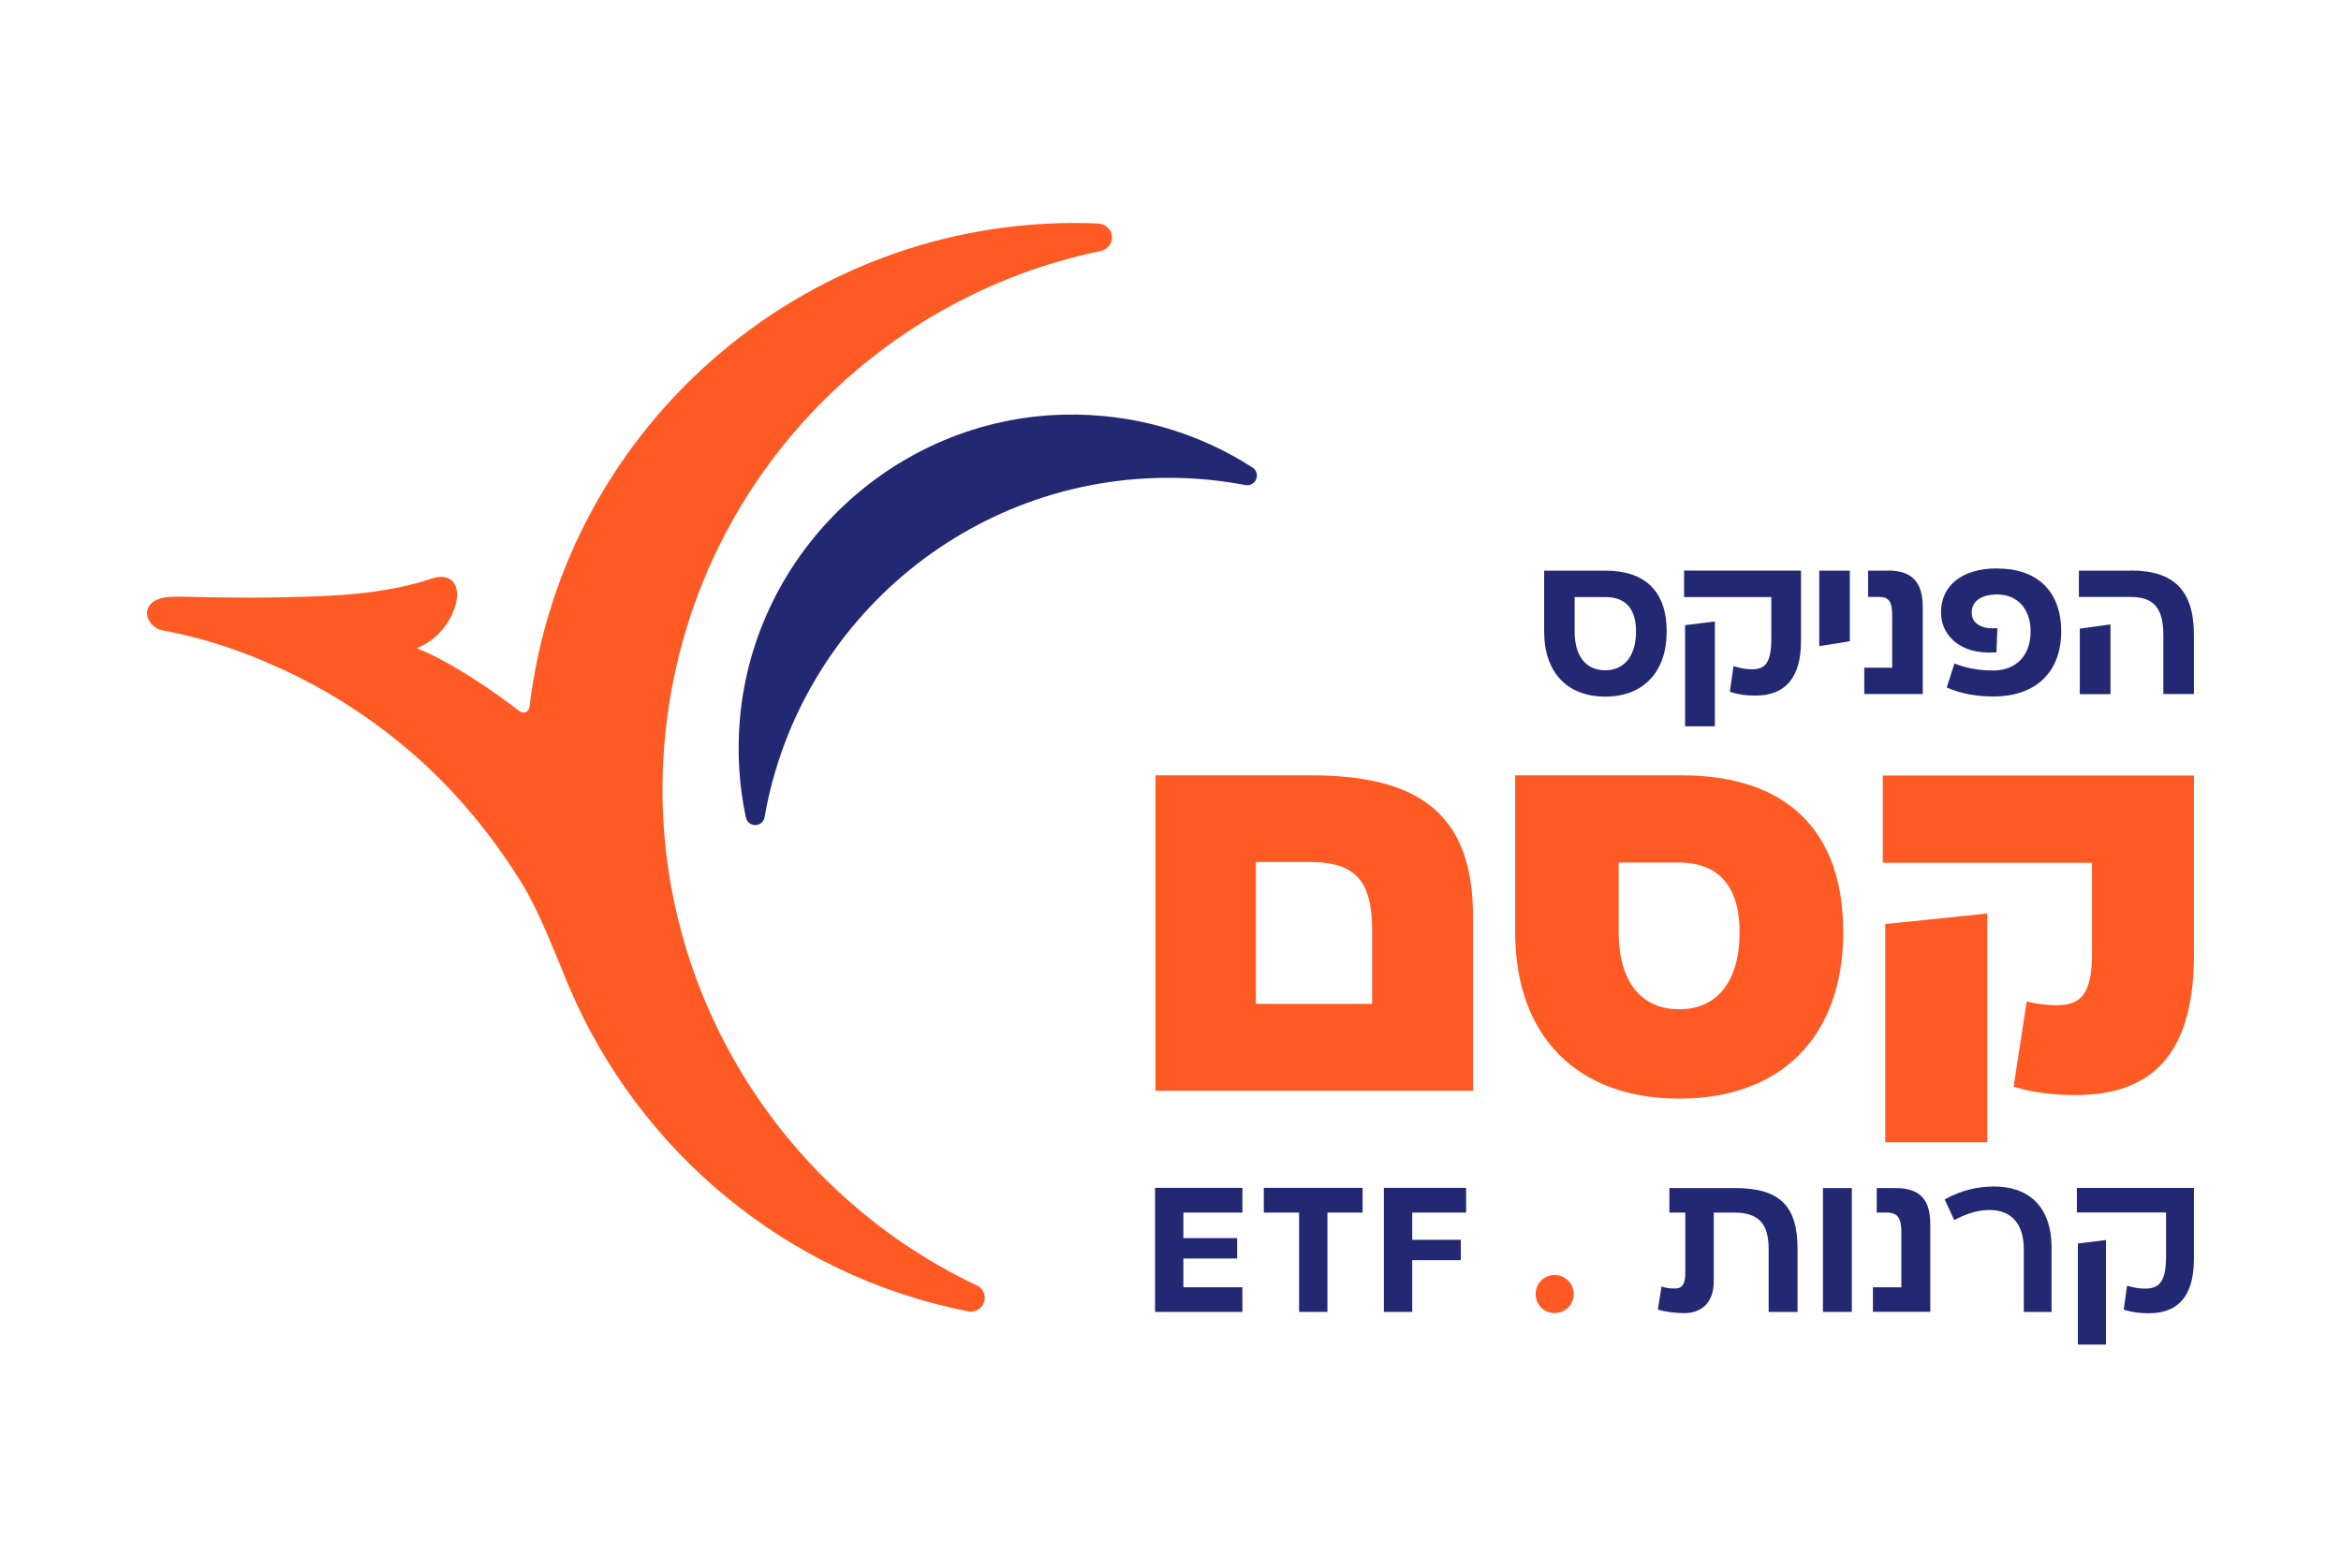
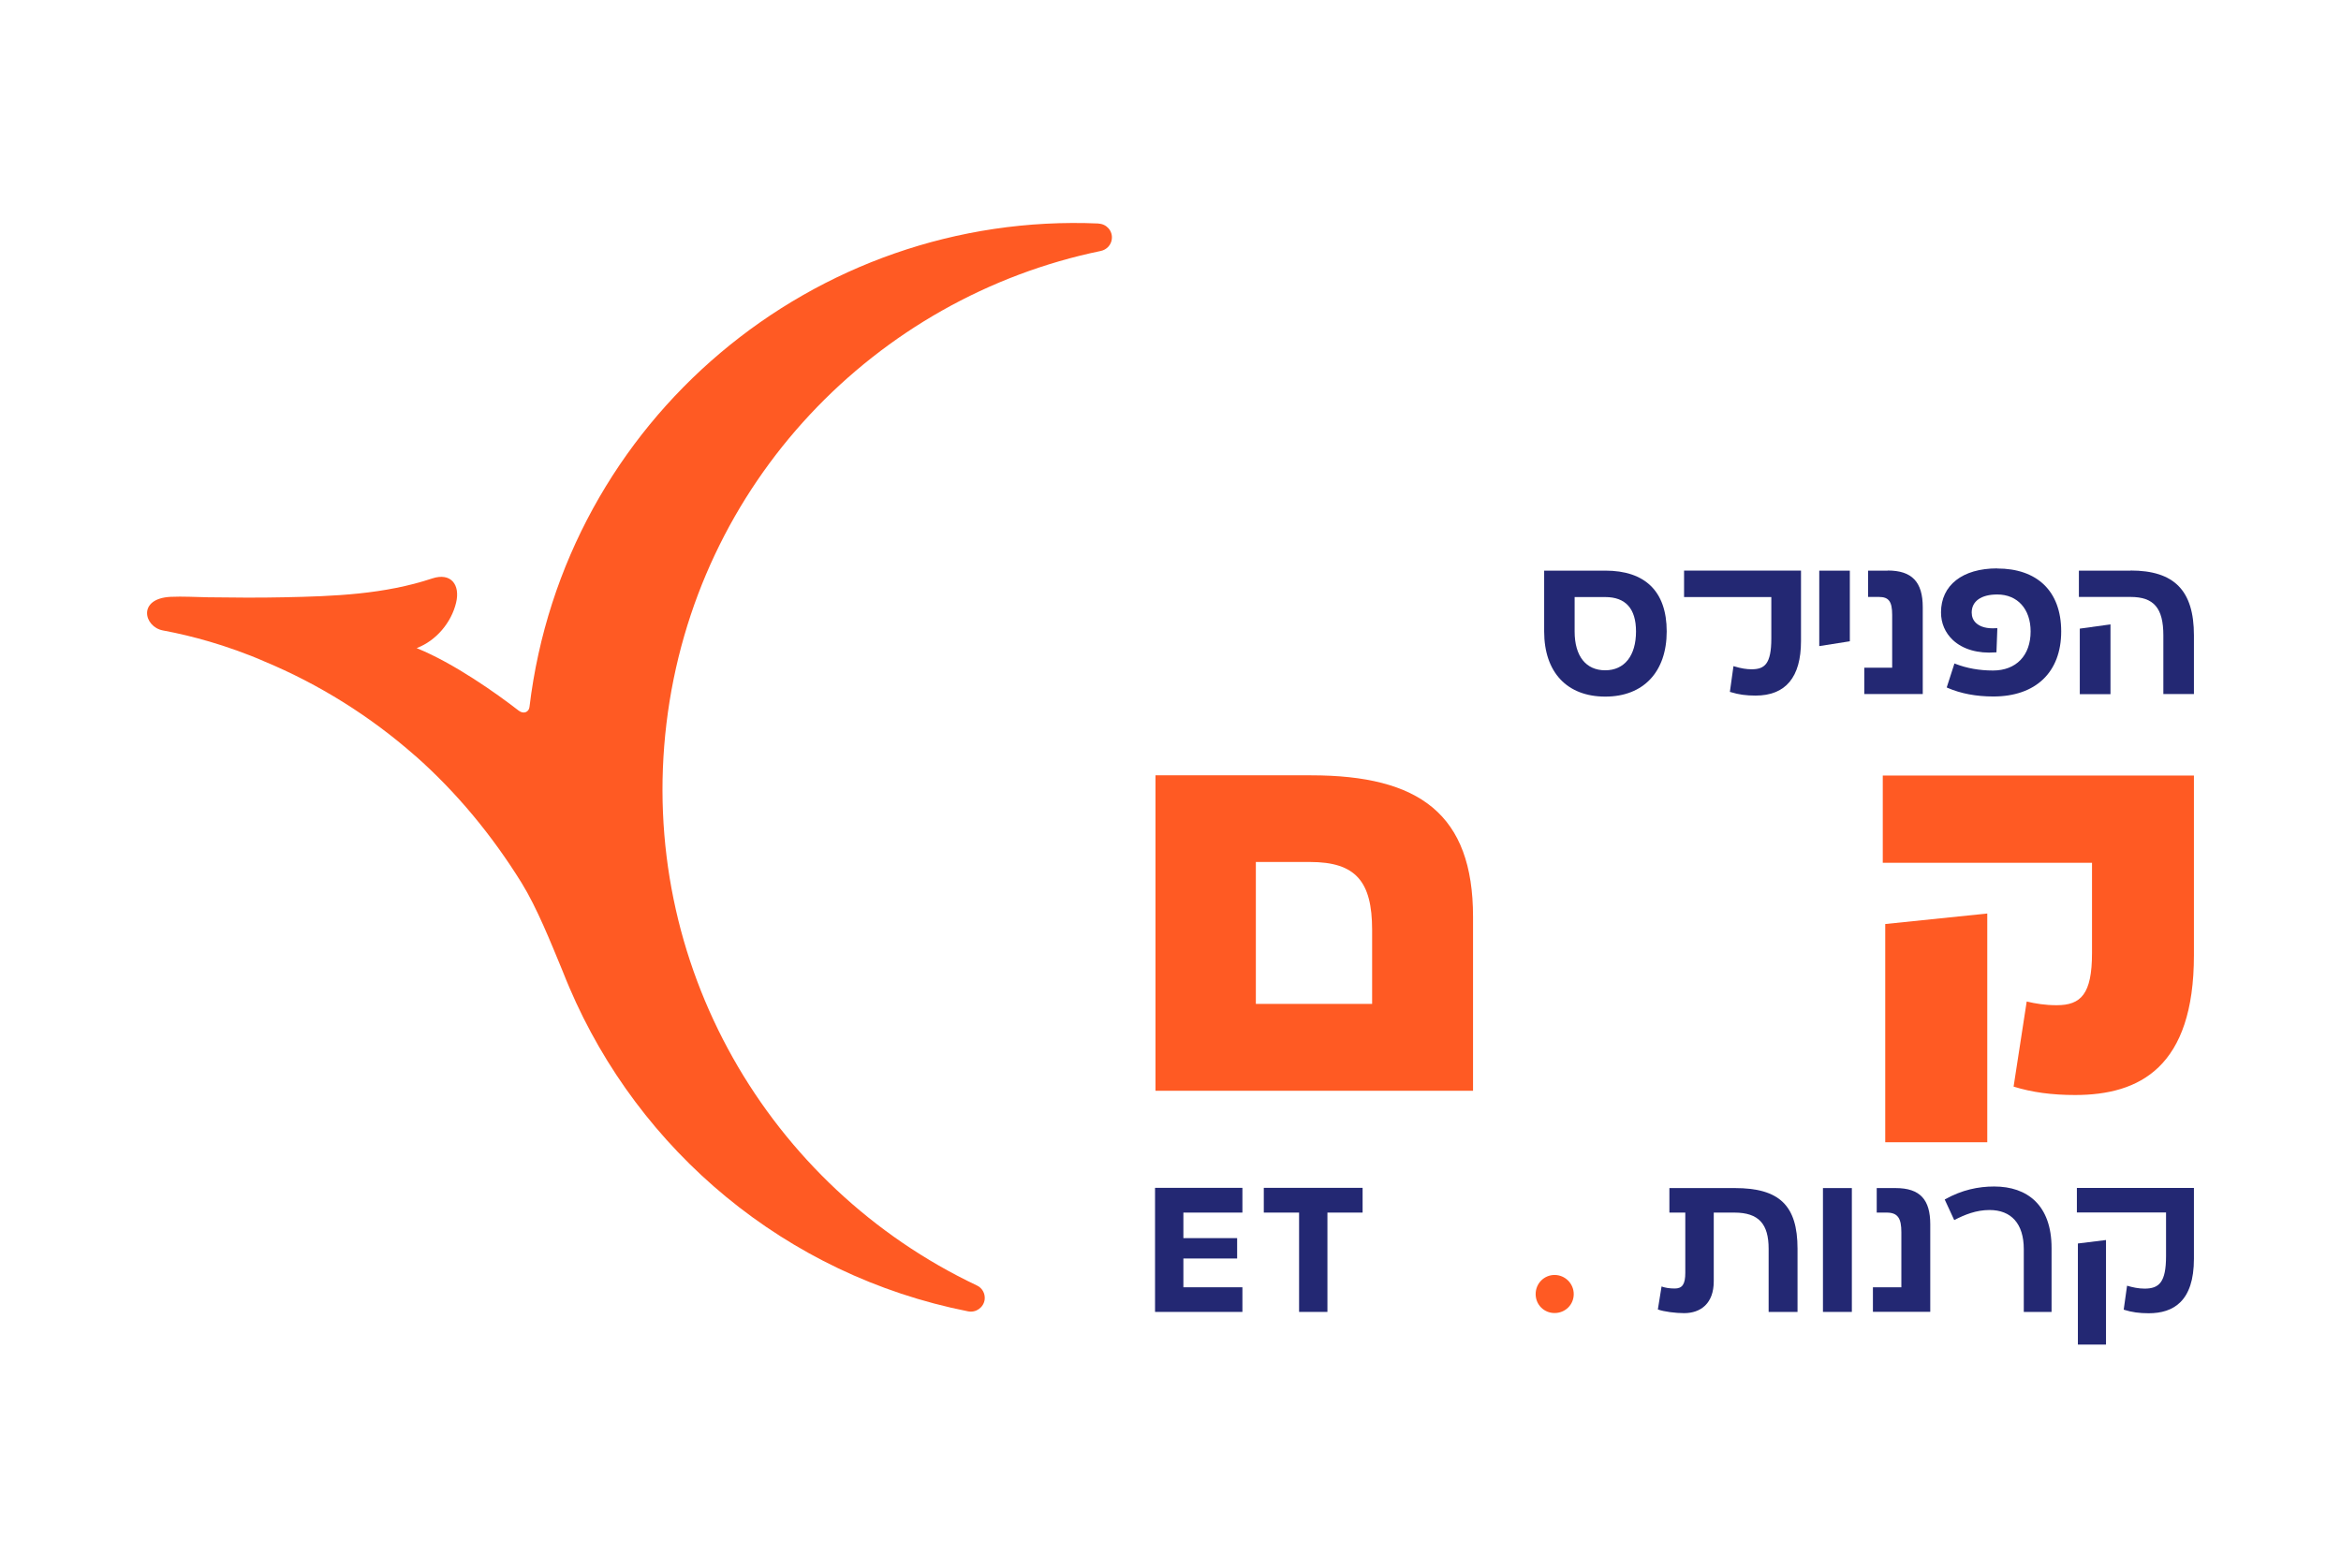
<svg xmlns="http://www.w3.org/2000/svg" id="Logos" viewBox="0 0 209 140">
  <defs>
    <style>
      .cls-1 {
        fill: #ff5a23;
      }

      .cls-2 {
        fill: #232873;
      }
    </style>
  </defs>
  <path class="cls-2" d="M146.06,56.39c0,2.17-1.03,3.47-2.75,3.47s-2.73-1.26-2.73-3.47v-3.07h2.73c1.82,0,2.75,1.03,2.75,3.07M143.32,50.96h-5.46v5.43c0,3.65,2.04,5.82,5.46,5.82s5.48-2.23,5.48-5.82-1.94-5.43-5.48-5.43" />
  <path class="cls-2" d="M150.35,53.32h7.79v3.7c0,2.31-.62,2.75-1.77,2.75-.45,0-.94-.08-1.5-.25l-.11-.03-.32,2.3.08.02c.7.22,1.38.31,2.21.31,2.69,0,4.06-1.64,4.06-4.87v-6.29h-10.44v2.35Z" />
-   <polygon class="cls-2" points="150.44 64.86 153.1 64.86 153.1 55.5 150.44 55.83 150.44 64.86" />
  <polygon class="cls-2" points="162.42 57.7 165.15 57.27 165.15 50.96 162.42 50.96 162.42 57.7" />
  <path class="cls-2" d="M168.53,50.96h-1.75v2.35h.97c.88,0,1.18.41,1.18,1.61v4.71h-2.49v2.35h5.22v-7.75c0-2.27-.97-3.28-3.13-3.28" />
  <path class="cls-2" d="M178.3,50.76c-3.09,0-5.01,1.5-5.01,3.93,0,.97.37,1.82,1.06,2.47.89.83,2.24,1.22,3.8,1.1h.09s.08-2.16.08-2.16h-.11c-.79.06-1.42-.11-1.79-.46-.26-.24-.39-.56-.39-.94,0-1.01.85-1.61,2.28-1.61,1.81,0,2.98,1.3,2.98,3.3,0,2.15-1.29,3.49-3.36,3.49-1.21,0-2.33-.2-3.34-.59l-.1-.04-.69,2.14.08.04c1.18.51,2.55.77,4.08.77,3.79,0,6.06-2.17,6.06-5.81s-2.19-5.62-5.71-5.62" />
  <path class="cls-2" d="M190.21,50.96h-4.61v2.35h4.61c2.08,0,2.93.99,2.93,3.43v5.24h2.73v-5.24c0-4-1.75-5.79-5.66-5.79" />
  <polygon class="cls-2" points="185.68 61.99 188.42 61.99 188.42 55.76 185.68 56.14 185.68 61.99" />
  <path class="cls-1" d="M98.09,19.96c-25.39-1.11-47.74,17.53-50.82,43.18-.05.44-.51.68-.98.31-1.94-1.51-5.78-4.23-9.07-5.56,0,0,0-.01,0-.02,1.71-.65,3.08-2.27,3.5-4.05.38-1.59-.45-2.72-2.14-2.16-4.27,1.42-8.76,1.59-13.22,1.68-2.26.05-4.53.03-6.79,0-1.11-.02-2.24-.09-3.34-.04-2.99.15-2.38,2.68-.69,3,1.41.26,2.8.6,4.17,1,1.45.42,3.41,1.11,4.85,1.75,4.93,2.05,9.51,4.92,13.51,8.45,0,0,0,0,.01,0,3.71,3.28,6.88,7.14,9.49,11.35,1.36,2.2,2.61,5.33,3.63,7.8.17.44.61,1.5.64,1.56,6.2,14.52,19.26,25.67,35.59,28.9.71.14,1.39-.35,1.48-1.06.06-.53-.22-1.04-.71-1.26-18.54-8.79-30.28-28.68-27.7-50.18,2.58-21.49,18.69-38.05,38.78-42.2.52-.11.92-.53.98-1.06.09-.72-.46-1.35-1.18-1.38" />
-   <path class="cls-2" d="M94.99,37.03c6.24-.14,12.02,1.62,16.83,4.72.51.33.53,1.07.03,1.42l-.03.02c-.19.13-.41.18-.64.13-1.76-.34-3.57-.55-5.42-.62-18.55-.72-34.4,12.48-37.5,30.28-.04.22-.16.42-.35.55-.5.35-1.19.07-1.32-.53-.59-2.78-.79-5.7-.54-8.7,1.26-15.05,13.84-26.92,28.94-27.27" />
  <path class="cls-1" d="M131.51,81.87v15.54h-28.35v-28.17h13.89c9.67,0,14.46,3.47,14.46,12.63M122.5,89.66v-6.62c0-4.32-1.46-6.06-5.54-6.06h-4.84v12.67h10.37Z" />
-   <path class="cls-1" d="M164.56,83.23c0,9.29-5.49,14.88-14.64,14.88s-14.65-5.59-14.65-14.88v-13.99h14.88c9.39,0,14.41,4.98,14.41,13.99M155.31,83.23c0-3.94-1.78-6.2-5.4-6.2h-5.4v6.2c0,4.32,1.93,6.9,5.4,6.9s5.4-2.58,5.4-6.9" />
  <path class="cls-1" d="M195.87,69.25v16.05c0,10-4.84,12.49-10.61,12.49-2.07,0-3.85-.24-5.49-.75l1.17-7.6c.8.19,1.64.33,2.68.33,2.16,0,3.15-.99,3.15-4.65v-8.07h-18.68v-7.79h27.79ZM177.42,102.01h-9.11v-19.49l9.11-.94v20.42Z" />
  <polygon class="cls-2" points="105.65 108.29 105.65 110.57 110.45 110.57 110.45 112.39 105.65 112.39 105.65 114.96 110.92 114.96 110.92 117.16 103.12 117.16 103.12 106.08 110.92 106.08 110.92 108.29 105.65 108.29" />
  <polygon class="cls-2" points="121.65 108.29 118.51 108.29 118.51 117.16 115.98 117.16 115.98 108.29 112.83 108.29 112.83 106.08 121.65 106.08 121.65 108.29" />
-   <polygon class="cls-2" points="126.08 108.29 126.08 110.72 130.42 110.72 130.42 112.54 126.08 112.54 126.08 117.16 123.55 117.16 123.55 106.08 130.89 106.08 130.89 108.29 126.08 108.29" />
  <path class="cls-1" d="M137.1,115.57c0-.96.76-1.71,1.69-1.71s1.71.76,1.71,1.71-.76,1.69-1.71,1.69-1.69-.75-1.69-1.69" />
  <path class="cls-2" d="M160.48,111.52v5.64h-2.58v-5.64c0-2.19-.86-3.23-3.06-3.23h-1.84v6.14c0,1.97-1.16,2.84-2.65,2.84-.74,0-1.81-.13-2.34-.33l.33-2.05c.31.11.68.18,1.18.18.68,0,.94-.39.94-1.4v-5.38h-1.42v-2.19h5.84c3.98,0,5.6,1.55,5.6,5.42" />
  <rect class="cls-2" x="162.75" y="106.1" width="2.58" height="11.06" />
  <path class="cls-2" d="M167.21,114.96h2.54v-4.92c0-1.23-.31-1.75-1.31-1.75h-.89v-2.19h1.68c2.21,0,3.1,1.05,3.1,3.24v7.81h-5.12v-2.19Z" />
  <path class="cls-2" d="M183.17,117.16h-2.49v-5.6c0-2.28-1.12-3.5-3.06-3.5-1.18,0-2.21.41-3.15.9l-.85-1.84c1.55-.87,3.02-1.16,4.42-1.16,2.95,0,5.12,1.66,5.12,5.49v5.71Z" />
  <path class="cls-2" d="M188.02,120.08h-2.51v-9.03l2.51-.31v9.34ZM195.87,106.1v6.32c0,3.8-1.84,4.86-4.04,4.86-.83,0-1.51-.09-2.23-.32l.3-2.14c.5.15,1.03.26,1.56.26,1.31,0,1.92-.57,1.92-2.91v-3.89h-7.96v-2.19h10.45Z" />
</svg>